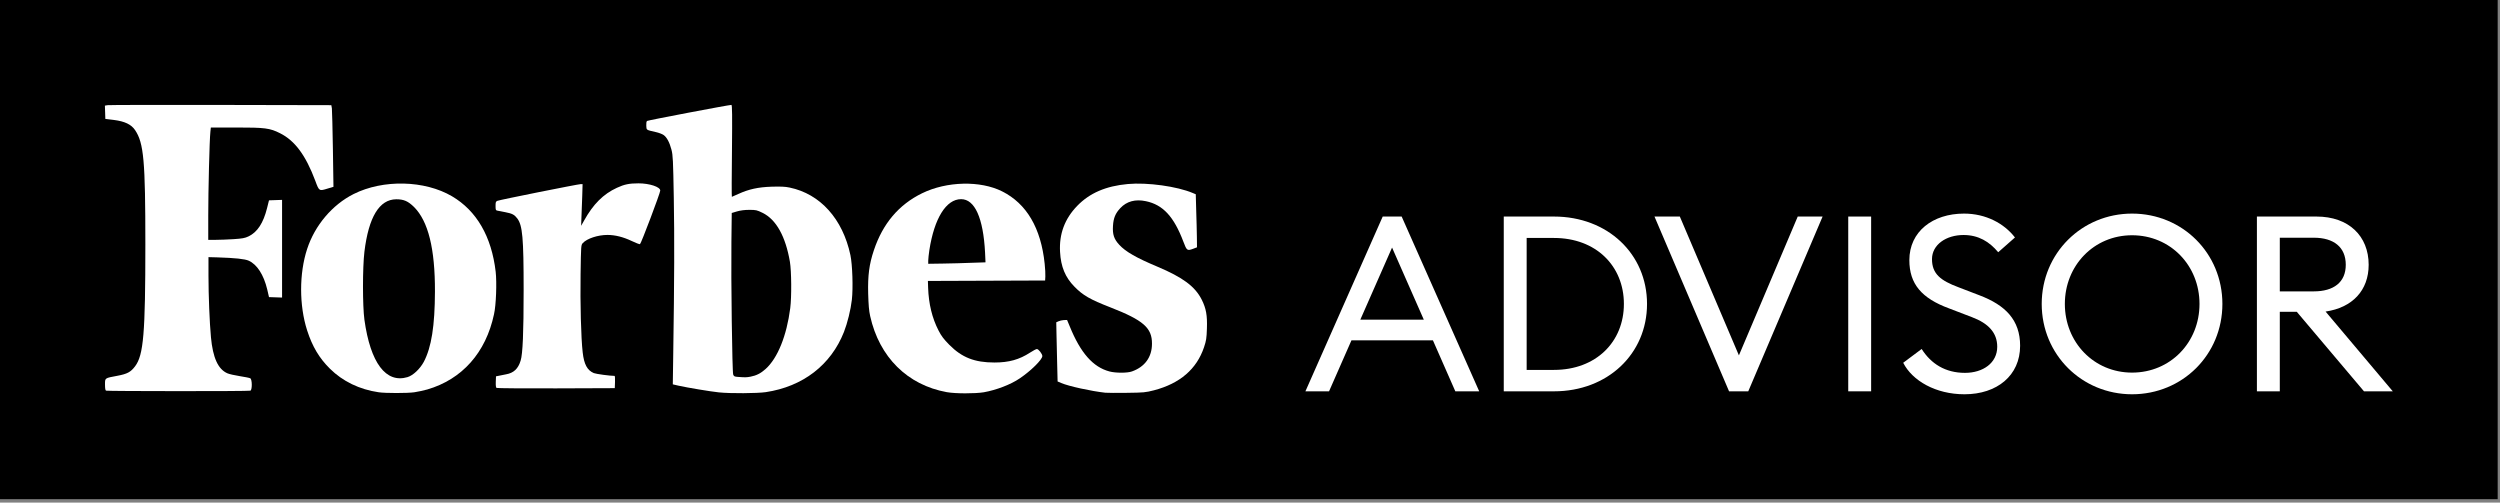
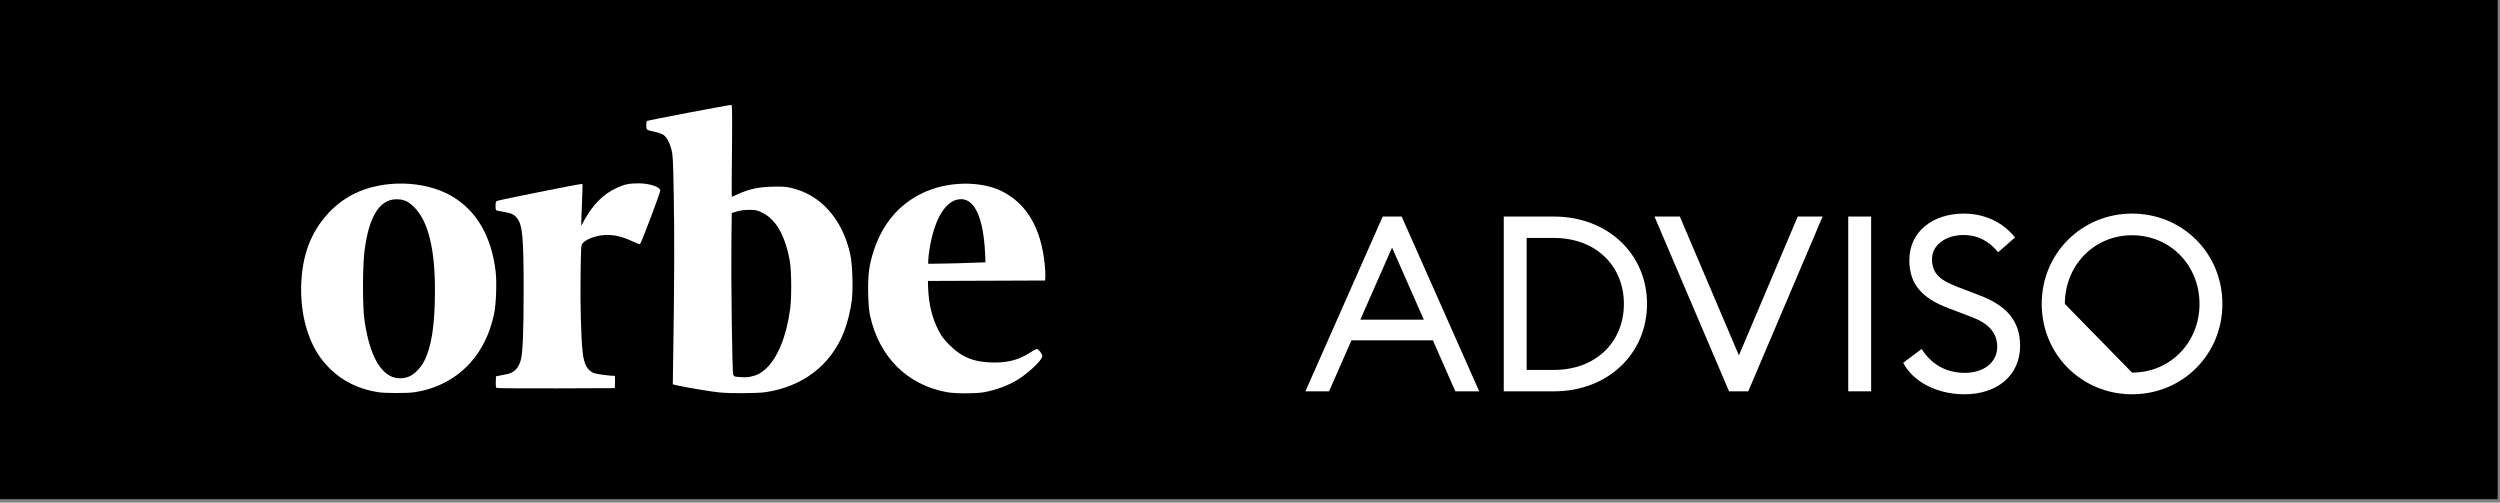
<svg xmlns="http://www.w3.org/2000/svg" width="572" height="115" viewBox="0 0 572 115" fill="none">
  <rect x="0" y="0" width="572" height="115" fill="#808080" stroke="none" />
  <rect width="571.469" height="114.21" fill="black" />
-   <path d="M274.969 68.593C273.439 65.534 270.635 63.469 264.771 60.996C259.978 58.982 257.556 57.605 256.078 55.999C254.879 54.699 254.523 53.628 254.65 51.69C254.752 49.88 255.211 48.809 256.333 47.611C257.786 46.056 259.774 45.521 262.171 46.031C266.097 46.846 268.595 49.574 270.762 55.31C271.527 57.35 271.629 57.426 273.006 56.916L273.873 56.585L273.847 54.24C273.822 52.939 273.771 50.212 273.694 48.197L273.592 44.45L272.929 44.169C269.335 42.64 262.502 41.696 258.066 42.104C253.018 42.563 249.296 44.169 246.441 47.127C243.611 50.059 242.311 53.526 242.54 57.63C242.719 61.021 243.738 63.469 245.829 65.585C247.767 67.573 249.398 68.516 254.064 70.327C261.584 73.258 263.599 75.017 263.573 78.638C263.573 81.697 261.941 83.941 258.984 84.986C257.939 85.368 255.262 85.368 253.834 84.986C250.086 83.992 247.231 80.754 244.784 74.737L244.146 73.207L243.407 73.233C242.999 73.258 242.438 73.386 242.183 73.513L241.673 73.743L241.724 76.369C241.75 77.822 241.826 80.856 241.877 83.15L241.979 87.28L242.821 87.637C244.529 88.377 249.679 89.498 252.891 89.855C253.299 89.906 255.491 89.906 257.786 89.881C261.763 89.83 262.043 89.804 264.057 89.294C269.972 87.739 273.796 84.45 275.479 79.454C275.989 77.924 276.065 77.439 276.142 75.171C276.244 72.162 275.963 70.582 274.969 68.593Z" fill="white" />
  <path d="M229.283 43.783C224.311 41.285 216.612 41.463 210.978 44.217C205.65 46.817 201.978 51.151 199.939 57.27C198.868 60.456 198.537 63.032 198.639 67.162C198.715 69.762 198.817 71.113 199.098 72.337C201.188 81.719 207.638 88.092 216.612 89.724C218.601 90.081 223.088 90.081 225.102 89.75C227.957 89.24 231.246 87.99 233.336 86.563C235.86 84.855 238.486 82.28 238.486 81.464C238.486 80.98 237.619 79.858 237.237 79.858C237.084 79.858 236.37 80.215 235.682 80.674C233.209 82.28 230.838 82.943 227.524 82.943C222.986 82.943 220.079 81.795 217.199 78.889C215.924 77.589 215.388 76.9 214.726 75.6C213.272 72.77 212.482 69.532 212.355 65.861L212.304 64.281L225.714 64.23L239.124 64.179L239.175 63.261C239.2 62.751 239.149 61.451 239.022 60.355C238.18 52.196 234.892 46.588 229.283 43.783ZM215.771 60.304L212.38 60.355V59.615C212.38 59.207 212.508 58.137 212.635 57.244C213.757 49.953 216.485 45.568 219.901 45.568C223.037 45.568 224.974 49.876 225.382 57.78L225.484 60.023L222.323 60.125C220.589 60.202 217.632 60.278 215.771 60.304Z" fill="white" />
  <path d="M180.68 42.917C179.61 42.687 178.641 42.662 176.576 42.713C173.44 42.815 171.298 43.299 168.953 44.37C168.188 44.727 167.5 45.033 167.449 45.033C167.398 45.033 167.398 40.291 167.474 34.529C167.551 26.371 167.525 24 167.347 24C166.76 24 148.251 27.518 148.048 27.671C147.895 27.799 147.844 28.181 147.869 28.767C147.92 29.787 147.818 29.711 150.062 30.221C150.75 30.374 151.54 30.68 151.821 30.884C152.586 31.419 153.197 32.592 153.631 34.249C153.962 35.549 154.013 36.492 154.166 45.39C154.319 54.466 154.294 63.771 154.039 80.852L153.937 87.94L155.262 88.246C157.174 88.679 162.681 89.597 164.466 89.775C167.092 90.056 173.261 90.005 175.199 89.724C183.714 88.45 190.113 83.504 193.096 75.957C193.886 73.943 194.651 70.859 194.906 68.59C195.212 65.913 195.034 60.533 194.575 58.366C192.816 50.081 187.666 44.37 180.68 42.917ZM167.755 85.696C167.525 85.085 167.245 63.848 167.347 55.358L167.423 48.73L168.621 48.373C169.412 48.143 170.355 48.016 171.451 48.016C172.981 48.016 173.185 48.067 174.485 48.704C177.595 50.234 179.737 54.083 180.731 59.896C181.088 62.038 181.139 67.927 180.808 70.502C179.992 76.824 177.927 81.949 175.173 84.422C174.077 85.416 173.057 85.926 171.732 86.181C170.788 86.359 170.483 86.359 168.774 86.232C168.061 86.181 167.908 86.104 167.755 85.696Z" fill="white" />
  <path d="M146.093 41.949C143.977 41.949 142.855 42.178 141.147 42.969C138.037 44.396 135.717 46.716 133.626 50.49L132.963 51.662L133.04 49.572C133.091 48.425 133.167 46.283 133.218 44.804L133.295 42.127H132.861C132.301 42.127 114.327 45.722 113.792 45.952C113.435 46.105 113.384 46.258 113.384 47.124C113.384 48.017 113.435 48.119 113.792 48.195C114.021 48.246 114.837 48.399 115.627 48.552C117.208 48.858 117.692 49.113 118.355 49.98C119.553 51.586 119.808 54.39 119.808 66.347C119.808 76.111 119.604 80.981 119.12 82.51C118.559 84.372 117.539 85.34 115.78 85.646C115.219 85.748 114.455 85.901 114.123 85.978L113.486 86.105L113.435 87.354C113.409 88.221 113.46 88.655 113.613 88.757C113.741 88.833 119.885 88.884 127.253 88.859L140.663 88.808L140.714 87.405C140.739 86.641 140.714 86.003 140.612 86.003C139.567 86.003 136.38 85.57 135.87 85.366C134.366 84.728 133.626 83.377 133.32 80.624C132.938 77.386 132.734 69.33 132.836 62.752C132.938 56.098 132.938 56.073 133.346 55.614C134.315 54.569 136.788 53.753 138.98 53.753C140.739 53.753 142.575 54.212 144.512 55.13C145.456 55.589 146.297 55.894 146.425 55.869C146.679 55.767 151.064 44.142 151.064 43.606C151.09 42.765 148.592 41.949 146.093 41.949Z" fill="white" />
  <path d="M113.41 62.166C112.467 54.11 109.051 48.221 103.416 44.906C97.17 41.235 87.661 41.006 80.905 44.396C76.035 46.844 72.033 51.56 70.274 56.965C68.438 62.548 68.438 69.891 70.274 75.602C71.446 79.247 73.027 81.924 75.475 84.346C78.406 87.252 82.256 89.114 86.641 89.751C88.222 89.98 93.168 89.98 94.799 89.751C95.564 89.649 96.89 89.343 97.757 89.114C105.736 86.793 111.167 80.675 113.028 71.905C113.512 69.814 113.691 64.613 113.41 62.166ZM93.244 86.284C88.298 87.762 84.754 83.046 83.378 73.154C82.944 69.967 82.944 61.248 83.378 57.602C84.347 49.648 86.794 45.62 90.669 45.595C92.403 45.595 93.372 46.028 94.748 47.379C97.986 50.642 99.541 56.889 99.516 66.704C99.49 74.531 98.725 79.451 96.966 82.791C96.1 84.397 94.519 85.901 93.244 86.284Z" fill="white" />
-   <path d="M48.24 29.172H54.016C60.644 29.172 61.727 29.303 64.073 30.482C67.477 32.185 69.953 35.539 72.145 41.382C73.022 43.767 73.022 43.74 74.981 43.138L76.296 42.745L76.168 34.151C76.09 29.434 75.987 25.216 75.936 24.796L75.807 24.063L50.509 24.01C36.584 23.984 24.928 24.01 24.619 24.063L24 24.168L24.052 25.687L24.103 27.207L26.037 27.443C28.539 27.757 30.034 28.465 30.911 29.775C32.897 32.736 33.258 36.771 33.258 55.898C33.258 76.284 32.845 81.236 30.911 83.803C29.905 85.14 29.106 85.559 26.862 85.978C23.923 86.528 24.026 86.45 24.026 87.996C24.026 88.861 24.103 89.306 24.258 89.385C24.593 89.516 56.956 89.542 57.291 89.385C57.73 89.201 57.704 86.79 57.266 86.555C57.085 86.45 56.002 86.24 54.842 86.057C53.681 85.874 52.392 85.585 52.005 85.402C49.89 84.459 48.704 81.865 48.266 77.174C47.956 73.82 47.699 67.611 47.699 63.025V58.833L49.658 58.885C53.862 59.016 56.028 59.252 56.904 59.645C58.813 60.51 60.334 62.868 61.134 66.196L61.546 67.977L63.042 68.03L64.538 68.082V45.732L63.042 45.784L61.546 45.837L61.108 47.592C60.257 51.025 58.89 53.121 56.853 54.09C56.028 54.483 55.435 54.588 53.449 54.719C52.134 54.798 50.303 54.876 49.349 54.876H47.647V49.322C47.647 43.767 47.931 31.976 48.137 30.142L48.24 29.172Z" fill="white" />
  <path d="M298.679 89.534H304.086L309.211 77.875H327.854L332.979 89.534H338.442L320.701 49.546H316.364L298.679 89.534ZM311.239 73.144L318.504 56.642L325.77 73.144H311.239Z" fill="white" />
  <path d="M344.061 89.534H355.551C367.829 89.534 376.84 80.973 376.84 69.54C376.84 58.107 367.829 49.546 355.551 49.546H344.061V89.534ZM349.299 84.634V54.446H355.551C365.182 54.446 371.546 60.866 371.546 69.54C371.546 78.213 365.182 84.634 355.551 84.634H349.299Z" fill="white" />
  <path d="M395.609 89.534H400.002L417.011 49.546H411.322L397.862 81.311L384.345 49.546H378.544L395.609 89.534Z" fill="white" />
  <path d="M422.878 89.534H428.116V49.546H422.878V89.534Z" fill="white" />
  <path d="M435.452 83.001C437.536 87.112 442.886 90.21 449.476 90.21C456.91 90.21 462.204 85.929 462.204 79.114C462.204 73.201 458.825 69.821 452.911 67.569L448.068 65.71C444.013 64.189 442.041 62.669 442.041 59.289C442.041 55.966 445.308 53.77 449.25 53.77C452.686 53.77 455.164 55.291 457.192 57.712L461.022 54.333C458.543 51.123 454.376 48.87 449.363 48.87C442.21 48.87 436.86 52.981 436.86 59.515C436.86 64.978 439.676 68.244 445.927 70.553L451.222 72.581C454.939 73.989 456.966 76.129 456.966 79.34C456.966 83.057 453.7 85.31 449.588 85.31C445.083 85.31 441.816 83.226 439.676 79.847L435.452 83.001Z" fill="white" />
-   <path d="M508.484 69.54C508.484 57.938 499.36 48.87 487.814 48.87C476.325 48.87 467.144 57.938 467.144 69.54C467.144 81.142 476.325 90.21 487.814 90.21C499.36 90.21 508.484 81.142 508.484 69.54ZM472.438 69.54C472.438 60.754 479.084 53.826 487.814 53.826C496.6 53.826 503.246 60.754 503.246 69.54C503.246 78.326 496.6 85.253 487.814 85.253C479.084 85.253 472.438 78.326 472.438 69.54Z" fill="white" />
-   <path d="M516.38 89.534H521.618V71.342H525.504L540.88 89.534H547.469L532.094 71.286C538.233 70.385 541.95 66.442 541.95 60.585C541.95 53.995 537.388 49.546 530.01 49.546H516.38V89.534ZM521.618 66.667V54.389H529.39C533.952 54.389 536.712 56.53 536.712 60.585C536.712 64.584 533.952 66.667 529.39 66.667H521.618Z" fill="white" />
+   <path d="M508.484 69.54C508.484 57.938 499.36 48.87 487.814 48.87C476.325 48.87 467.144 57.938 467.144 69.54C467.144 81.142 476.325 90.21 487.814 90.21C499.36 90.21 508.484 81.142 508.484 69.54ZM472.438 69.54C472.438 60.754 479.084 53.826 487.814 53.826C496.6 53.826 503.246 60.754 503.246 69.54C503.246 78.326 496.6 85.253 487.814 85.253Z" fill="white" />
</svg>